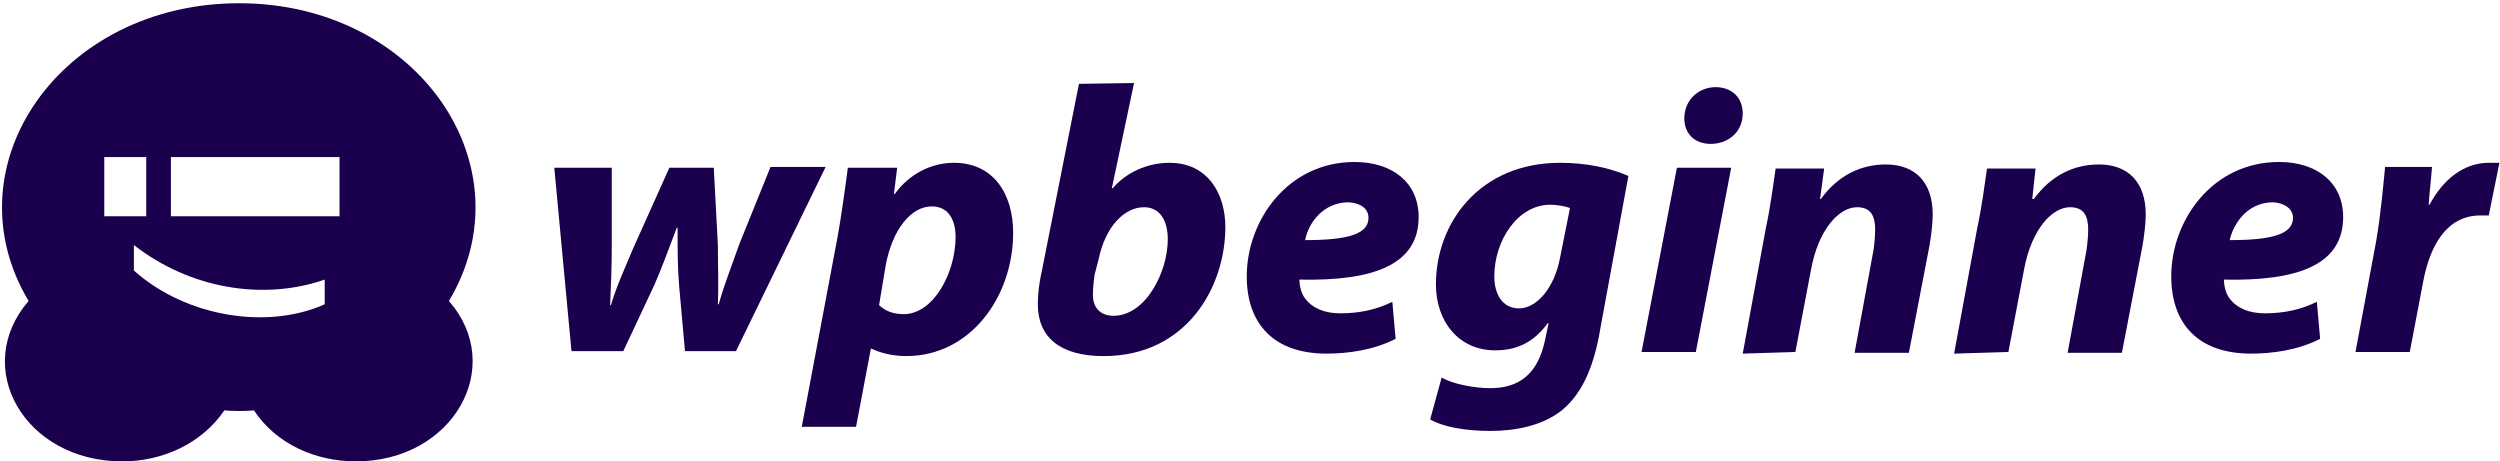
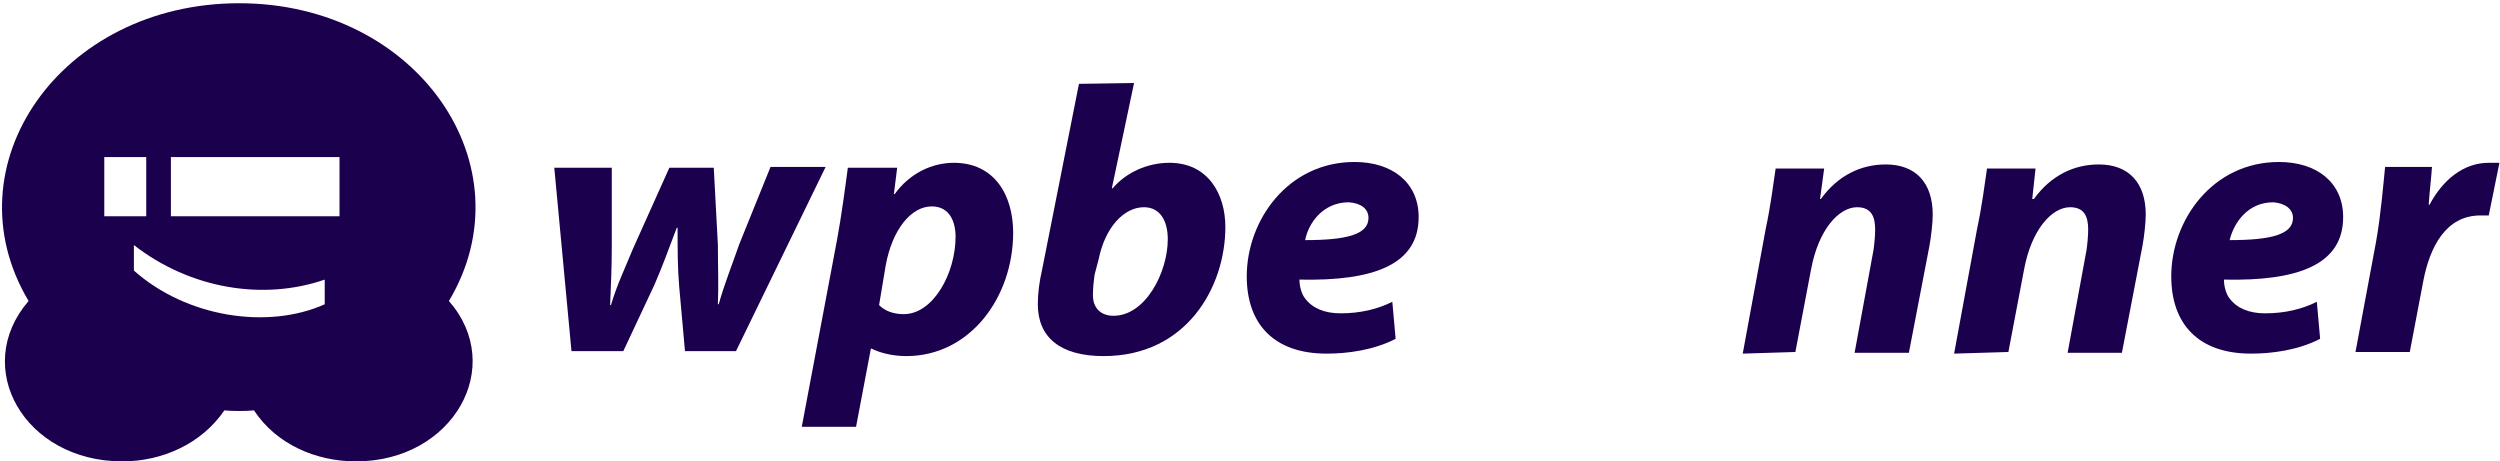
<svg xmlns="http://www.w3.org/2000/svg" width="233" height="43" viewBox="0 0 233 43" fill="none">
  <path d="M41.839 28.052C49.351 15.48 38.926 0.302 22.291 0.302C5.579 0.302 -4.846 15.48 2.666 28.052C-2.7 34.261 2.283 43 11.405 43C15.085 43 18.765 41.39 20.911 38.247C21.601 38.324 22.981 38.324 23.671 38.247C25.741 41.39 29.42 43 33.176 43C42.222 43 47.205 34.184 41.839 28.052ZM9.719 20.156V14.637H13.629V20.156H9.719ZM30.263 28.358C24.974 30.735 17.385 29.585 12.479 25.215V22.839C17.691 26.902 24.514 28.052 30.263 26.059V28.358ZM15.928 20.156V14.637H31.643V20.156H15.928Z" fill="#1B004E" />
  <path d="M51.652 15.556L53.262 32.728H58.091L61.004 26.518C61.694 24.909 62.154 23.682 63.074 21.229H63.151C63.151 23.299 63.151 24.985 63.304 26.748L63.84 32.728H68.593L76.949 15.556H71.813L68.9 22.762C68.21 24.755 67.52 26.442 66.984 28.358H66.907C66.984 26.518 66.907 24.832 66.907 22.839L66.523 15.633H62.384L59.011 23.145C58.321 24.832 57.478 26.595 56.941 28.435H56.865C56.941 26.518 57.018 24.909 57.018 22.916V15.633H51.652V15.556Z" fill="#1B004E" />
  <path d="M79.784 39.78L81.164 32.498H81.241C81.854 32.804 83.004 33.188 84.461 33.188C90.44 33.188 94.426 27.668 94.426 21.689C94.426 18.163 92.663 15.173 88.907 15.173C86.837 15.173 84.767 16.17 83.388 18.086H83.311L83.617 15.633H79.018C78.788 17.396 78.405 20.233 78.021 22.302L74.725 39.78H79.784ZM82.544 24.755C83.157 21.382 84.921 19.236 86.837 19.236C88.524 19.236 89.06 20.692 89.06 22.072C89.06 25.445 86.99 29.278 84.231 29.278C83.234 29.278 82.468 28.971 81.931 28.435L82.544 24.755Z" fill="#1B004E" />
  <path d="M100.558 7.814L97.108 25.215C96.878 26.212 96.725 27.285 96.725 28.358C96.725 31.425 98.795 33.188 102.858 33.188C110.6 33.188 114.203 26.748 114.203 21.152C114.203 18.086 112.593 15.173 108.99 15.173C106.921 15.173 104.928 16.093 103.701 17.549H103.624L105.694 7.737L100.558 7.814ZM102.398 24.142C103.011 21.152 104.774 19.313 106.614 19.313C108.147 19.313 108.837 20.616 108.837 22.302C108.837 25.369 106.767 29.431 103.778 29.431C102.628 29.431 101.861 28.742 101.861 27.515C101.861 26.825 101.938 26.135 102.015 25.599L102.398 24.142Z" fill="#1B004E" />
  <path d="M129.765 28.128C128.385 28.819 126.776 29.202 124.936 29.202C123.479 29.202 122.329 28.742 121.64 27.822C121.256 27.362 121.103 26.519 121.103 26.059C128.002 26.212 132.218 24.679 132.218 20.233C132.218 17.013 129.765 15.097 126.239 15.097C120.03 15.097 116.197 20.539 116.197 25.752C116.197 30.198 118.727 32.958 123.633 32.958C125.549 32.958 128.002 32.651 130.072 31.578L129.765 28.128ZM127.542 20.309C127.542 21.843 125.549 22.379 121.64 22.379C121.946 20.769 123.326 18.853 125.702 18.853C126.852 18.93 127.542 19.466 127.542 20.309Z" fill="#1B004E" />
-   <path d="M133.291 39.09C134.441 39.78 136.587 40.164 138.887 40.164C141.187 40.164 143.717 39.704 145.556 38.247C147.626 36.561 148.623 33.801 149.159 30.581L151.766 16.4C150.002 15.633 147.856 15.173 145.403 15.173C137.891 15.173 133.828 20.769 133.828 26.518C133.828 29.891 135.897 32.651 139.347 32.651C141.417 32.651 142.95 31.884 144.253 30.121H144.33L144.023 31.578C143.333 35.028 141.417 36.177 138.887 36.177C137.431 36.177 135.361 35.794 134.364 35.181L133.291 39.09ZM145.403 23.989C144.866 26.902 143.18 28.742 141.57 28.742C140.037 28.742 139.27 27.438 139.27 25.752C139.27 22.456 141.417 19.083 144.483 19.083C145.173 19.083 145.94 19.236 146.323 19.389L145.403 23.989Z" fill="#1B004E" />
-   <path d="M158.052 32.804L161.348 15.633H156.288L152.992 32.804H158.052ZM159.431 13.41C161.041 13.41 162.421 12.337 162.421 10.574C162.421 9.04 161.348 8.121 159.891 8.121C158.358 8.121 156.978 9.27 156.978 11.034C156.978 12.49 157.975 13.41 159.431 13.41Z" fill="#1B004E" />
  <path d="M167.329 32.805L168.785 25.139C169.475 21.383 171.391 19.313 173.078 19.313C174.381 19.313 174.764 20.156 174.764 21.383C174.764 21.996 174.688 22.762 174.611 23.299L172.848 32.881H177.907L179.824 22.916C179.977 22.073 180.13 20.769 180.13 20.003C180.13 17.013 178.521 15.327 175.761 15.327C173.461 15.327 171.315 16.323 169.705 18.546H169.628L170.012 15.71H165.489C165.259 17.243 165.029 19.16 164.569 21.306L162.422 32.958L167.329 32.805Z" fill="#1B004E" />
  <path d="M187.182 32.805L188.639 25.139C189.329 21.383 191.245 19.313 192.932 19.313C194.235 19.313 194.618 20.156 194.618 21.383C194.618 21.996 194.542 22.762 194.465 23.299L192.702 32.881H197.761L199.678 22.916C199.831 22.073 199.984 20.769 199.984 20.003C199.984 17.013 198.375 15.327 195.615 15.327C193.315 15.327 191.169 16.323 189.559 18.546H189.406L189.712 15.71H185.189C184.959 17.243 184.729 19.16 184.269 21.306L182.123 32.958L187.182 32.805Z" fill="#1B004E" />
  <path d="M215.929 28.128C214.549 28.819 212.94 29.202 211.1 29.202C209.643 29.202 208.493 28.742 207.804 27.822C207.42 27.362 207.267 26.519 207.267 26.059C214.166 26.212 218.382 24.679 218.382 20.233C218.382 17.013 215.929 15.097 212.403 15.097C206.194 15.097 202.361 20.539 202.361 25.752C202.361 30.198 204.891 32.958 209.797 32.958C211.713 32.958 214.166 32.651 216.236 31.578L215.929 28.128ZM213.706 20.309C213.706 21.843 211.713 22.379 207.804 22.379C208.187 20.769 209.49 18.853 211.866 18.853C212.94 18.93 213.706 19.466 213.706 20.309Z" fill="#1B004E" />
  <path d="M224.592 32.804L225.818 26.365C226.431 22.992 227.965 20.079 231.184 20.079C231.491 20.079 231.721 20.079 231.951 20.079L232.947 15.173C232.641 15.173 232.334 15.173 231.951 15.173C229.574 15.173 227.658 16.783 226.431 19.083H226.355C226.431 17.856 226.585 16.706 226.661 15.556H222.292C222.139 17.013 221.909 19.926 221.449 22.532L219.532 32.804H224.592Z" fill="#1B004E" />
</svg>